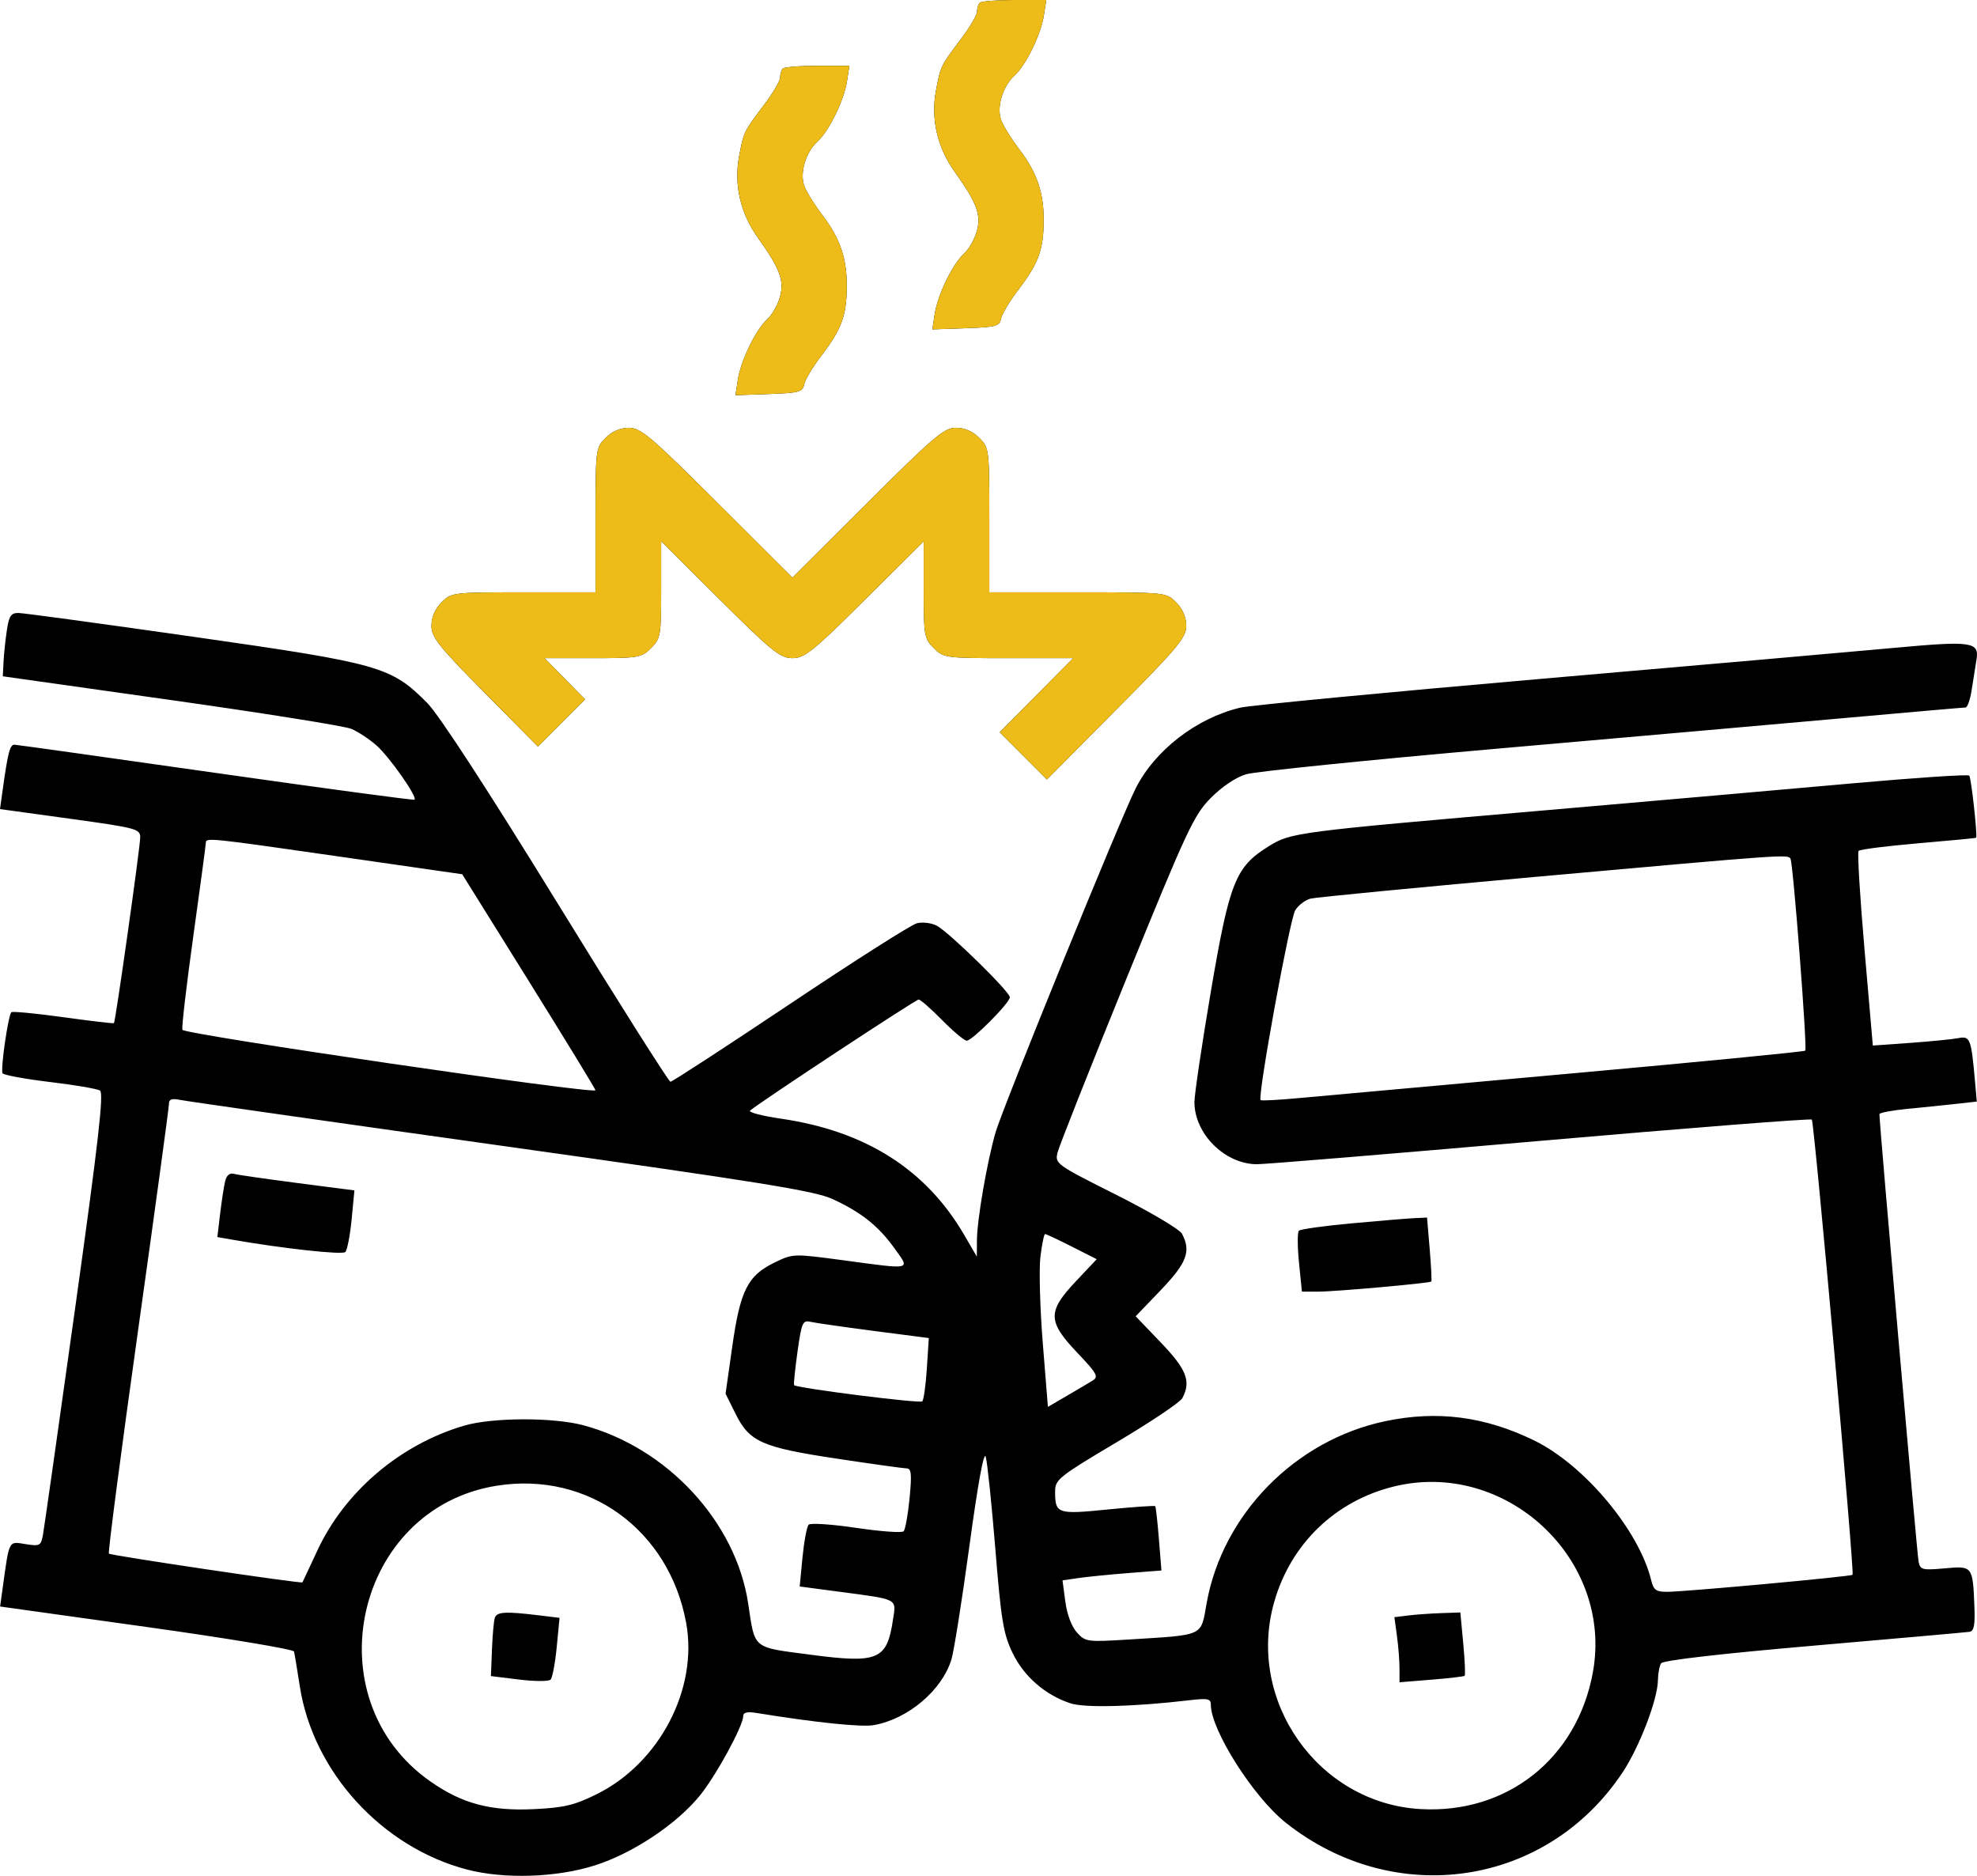
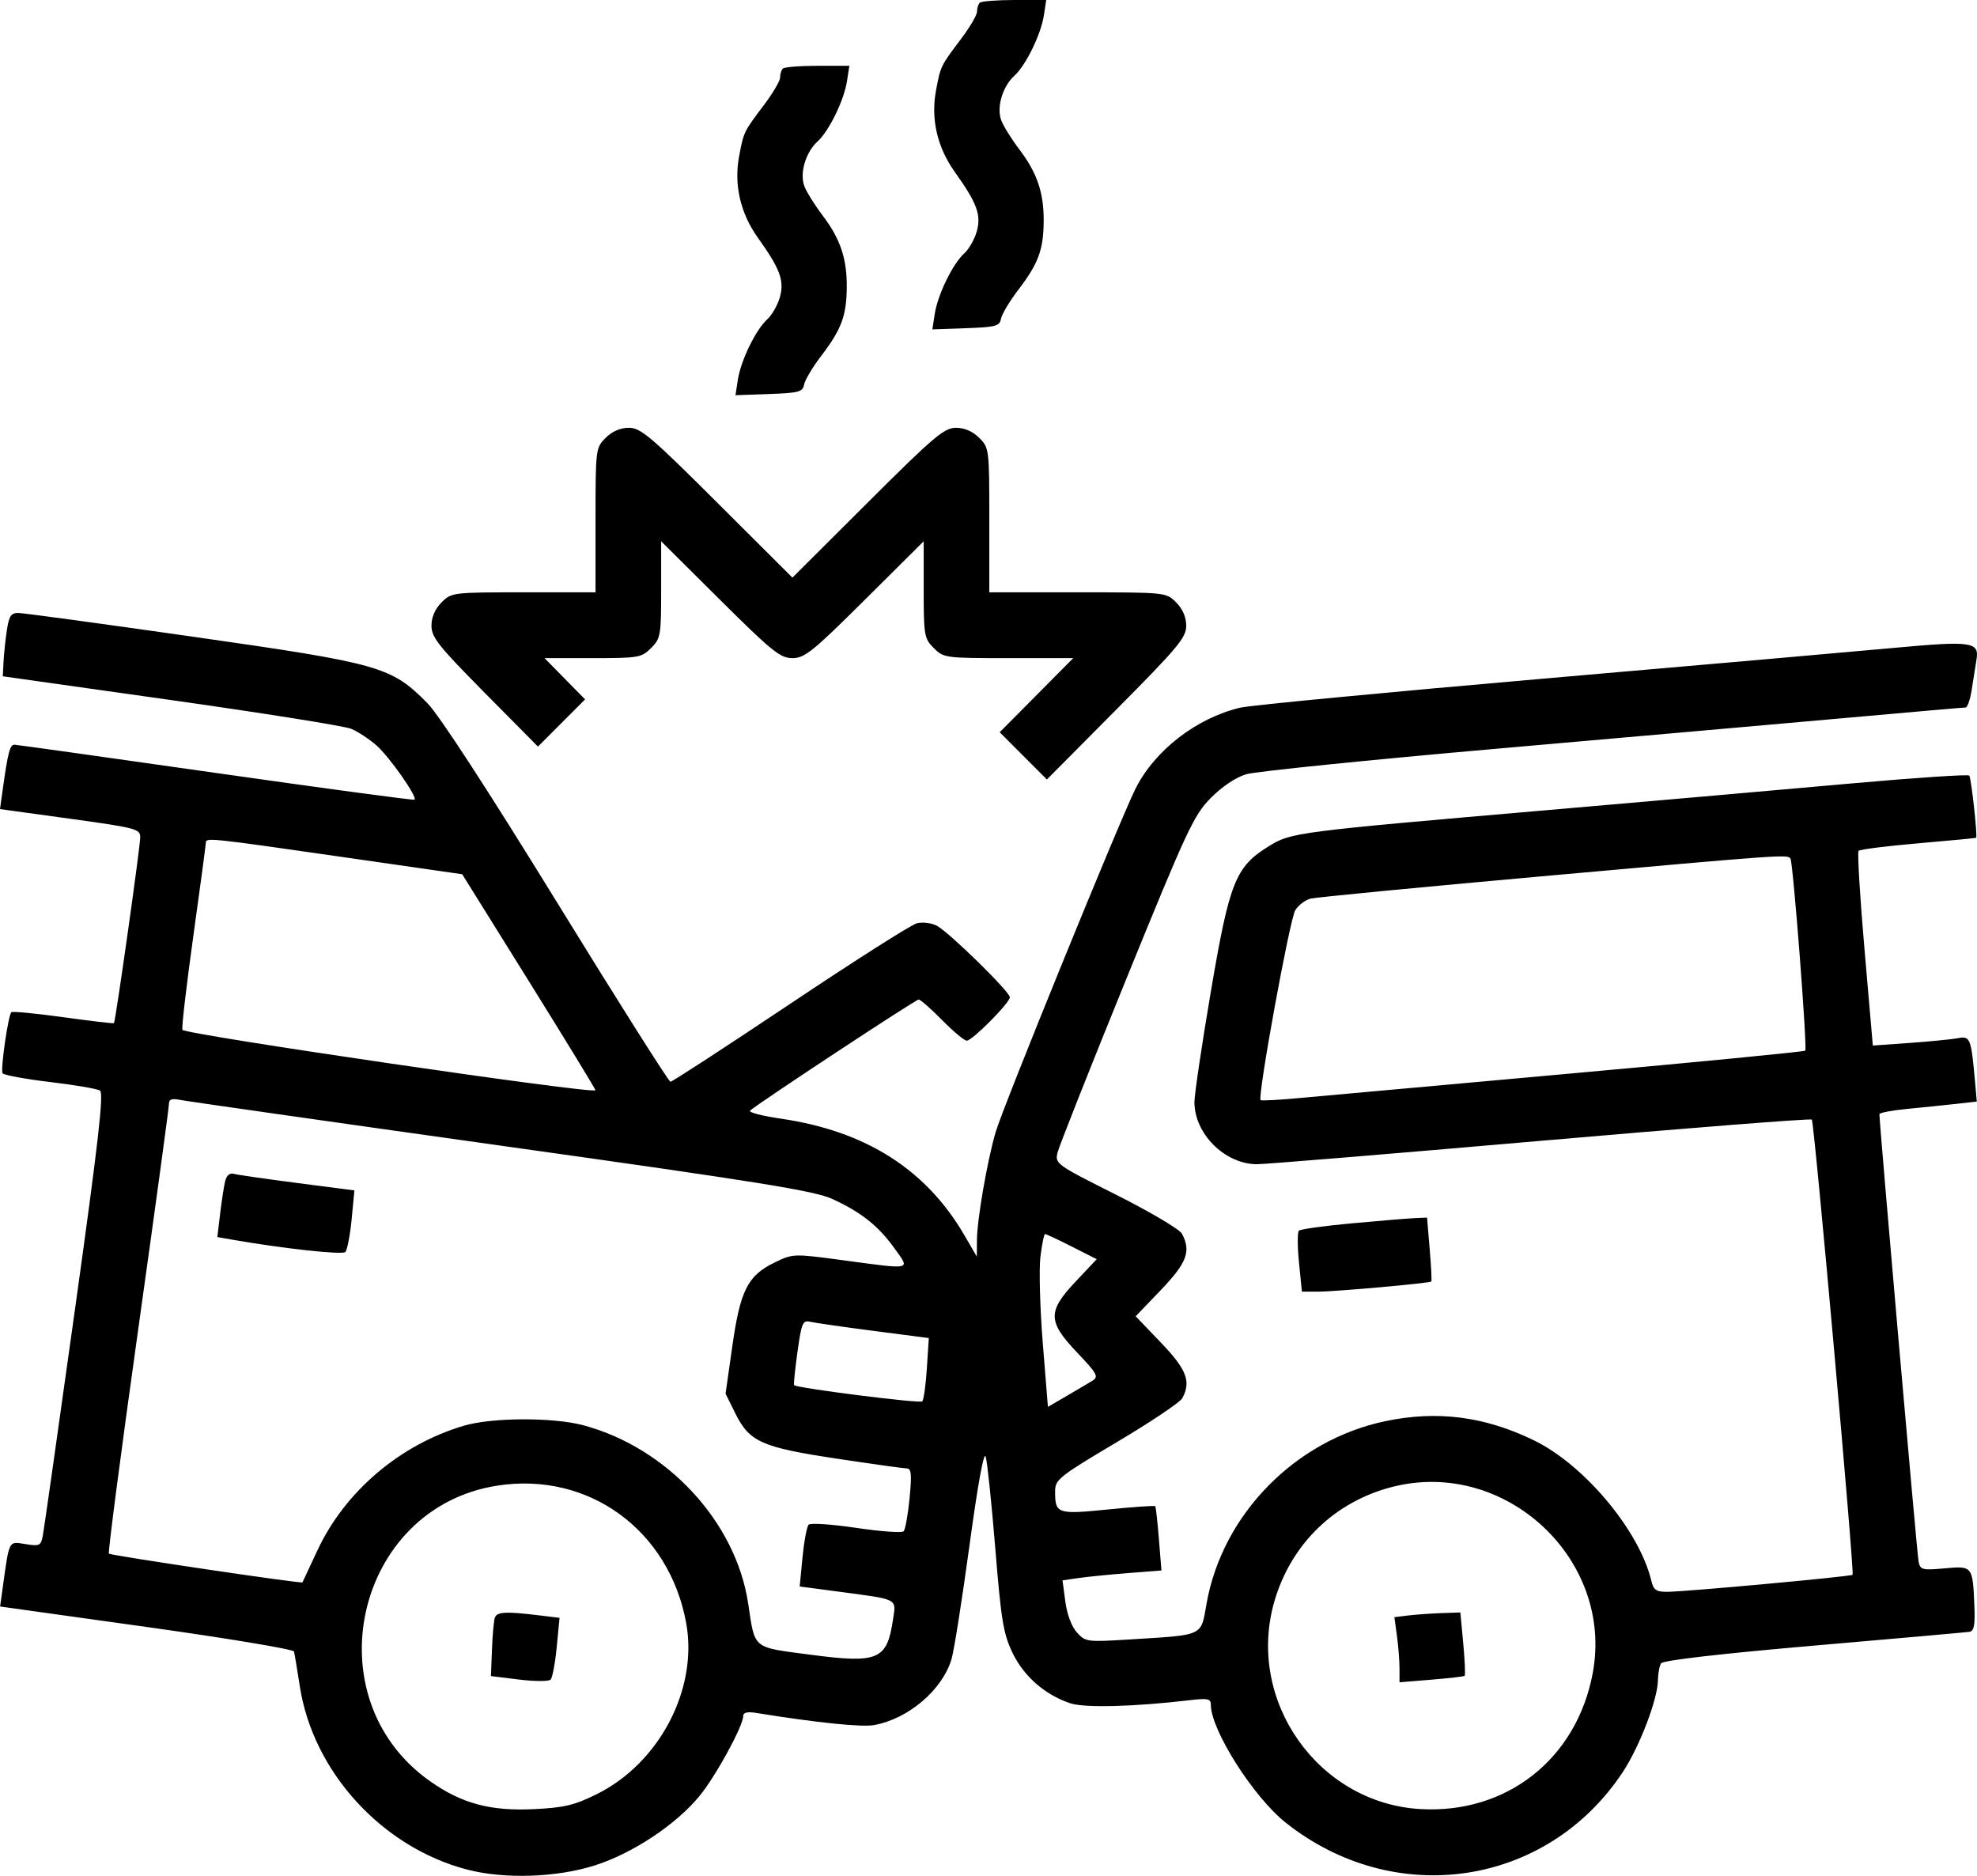
<svg xmlns="http://www.w3.org/2000/svg" width="78" height="74" viewBox="0 0 78 74" fill="none">
  <path fill-rule="evenodd" clip-rule="evenodd" d="M38.655 0.108C38.596 0.168 38.547 0.325 38.547 0.458C38.547 0.591 38.266 1.072 37.923 1.527C37.108 2.608 37.112 2.598 36.93 3.564C36.718 4.684 36.976 5.81 37.666 6.777C38.547 8.011 38.718 8.472 38.539 9.122C38.453 9.433 38.23 9.826 38.043 9.996C37.589 10.408 36.998 11.619 36.88 12.38L36.785 12.994L38.109 12.947C39.287 12.906 39.44 12.864 39.492 12.576C39.525 12.397 39.83 11.886 40.171 11.44C40.962 10.403 41.163 9.868 41.177 8.762C41.191 7.622 40.925 6.826 40.222 5.902C39.914 5.497 39.591 4.979 39.504 4.75C39.309 4.236 39.553 3.41 40.027 2.981C40.475 2.575 41.068 1.36 41.184 0.609L41.278 0H40.02C39.329 0 38.714 0.049 38.655 0.108ZM30.887 2.705C30.827 2.764 30.779 2.921 30.779 3.055C30.779 3.188 30.498 3.668 30.155 4.123C29.34 5.204 29.344 5.195 29.162 6.16C28.95 7.28 29.208 8.406 29.898 9.374C30.779 10.607 30.95 11.068 30.771 11.718C30.685 12.029 30.462 12.422 30.275 12.592C29.82 13.004 29.23 14.215 29.112 14.976L29.017 15.591L30.341 15.544C31.518 15.502 31.672 15.461 31.724 15.172C31.756 14.994 32.062 14.482 32.402 14.036C33.194 12.999 33.395 12.464 33.408 11.358C33.423 10.218 33.157 9.422 32.454 8.499C32.146 8.094 31.823 7.575 31.736 7.347C31.541 6.832 31.785 6.007 32.259 5.577C32.707 5.171 33.3 3.956 33.416 3.205L33.51 2.596H32.252C31.561 2.596 30.946 2.645 30.887 2.705ZM23.893 17.274C23.502 17.667 23.496 17.713 23.496 20.52V23.367H20.657C17.857 23.367 17.811 23.372 17.42 23.765C17.163 24.023 17.023 24.348 17.023 24.686C17.023 25.139 17.303 25.492 19.123 27.33L21.224 29.452L22.154 28.521L23.084 27.59L22.284 26.777L21.485 25.963H23.388C25.193 25.963 25.311 25.942 25.688 25.565C26.065 25.187 26.085 25.068 26.085 23.26V21.353L28.404 23.658C30.459 25.701 30.785 25.963 31.264 25.963C31.744 25.963 32.07 25.701 34.124 23.658L36.443 21.353V23.26C36.443 25.068 36.464 25.187 36.84 25.565C37.228 25.954 37.296 25.963 39.791 25.963H42.343L40.893 27.424L39.442 28.886L40.373 29.818L41.304 30.75L44.052 27.982C46.474 25.543 46.801 25.151 46.801 24.689C46.801 24.347 46.662 24.024 46.404 23.765C46.006 23.367 46.006 23.367 42.519 23.367H39.032V20.52C39.032 17.713 39.027 17.667 38.635 17.274C38.377 17.016 38.055 16.876 37.715 16.876C37.252 16.876 36.846 17.221 34.228 19.832L31.264 22.787L28.301 19.832C25.683 17.221 25.276 16.876 24.814 16.876C24.474 16.876 24.151 17.016 23.893 17.274ZM0.27 24.868C0.213 25.247 0.154 25.81 0.139 26.118L0.11 26.679L6.744 27.616C10.393 28.131 13.594 28.642 13.857 28.751C14.119 28.86 14.569 29.156 14.855 29.408C15.366 29.858 16.476 31.44 16.356 31.547C16.322 31.576 12.799 31.102 8.526 30.493C4.253 29.884 0.675 29.382 0.573 29.378C0.392 29.371 0.311 29.682 0.104 31.172L0 31.918L2.766 32.299C5.379 32.659 5.532 32.7 5.532 33.032C5.532 33.41 4.558 40.299 4.496 40.362C4.475 40.383 3.574 40.277 2.492 40.127C1.41 39.977 0.49 39.889 0.448 39.932C0.321 40.059 0.014 42.196 0.102 42.339C0.147 42.411 0.984 42.566 1.963 42.683C2.942 42.8 3.833 42.952 3.944 43.02C4.102 43.118 3.883 45.032 2.961 51.633C2.309 56.301 1.738 60.321 1.692 60.566C1.614 60.979 1.565 61.004 1.002 60.913C0.329 60.806 0.372 60.723 0.106 62.64L0.004 63.375L5.781 64.182C8.959 64.626 11.578 65.062 11.6 65.151C11.623 65.24 11.726 65.859 11.829 66.525C12.351 69.898 15.071 72.876 18.431 73.753C19.892 74.135 21.952 74.069 23.46 73.591C24.959 73.116 26.68 71.974 27.608 70.838C28.243 70.061 29.321 68.087 29.322 67.7C29.322 67.553 29.482 67.515 29.848 67.575C32.205 67.957 33.995 68.142 34.485 68.053C35.836 67.807 37.165 66.68 37.538 65.463C37.637 65.139 37.956 63.122 38.248 60.979C38.585 58.506 38.82 57.224 38.891 57.467C38.953 57.677 39.123 59.309 39.269 61.094C39.499 63.921 39.586 64.451 39.948 65.204C40.394 66.132 41.233 66.863 42.231 67.194C42.794 67.38 44.737 67.33 46.922 67.073C47.654 66.987 47.772 67.011 47.772 67.249C47.772 68.248 49.451 70.892 50.73 71.906C55.039 75.321 61.036 74.421 64.023 69.91C64.684 68.912 65.402 67.037 65.411 66.287C65.415 66.019 65.471 65.717 65.536 65.616C65.611 65.5 67.854 65.24 71.562 64.919C74.811 64.638 77.574 64.393 77.703 64.374C77.882 64.347 77.927 64.111 77.897 63.366C77.833 61.777 77.826 61.769 76.723 61.87C75.842 61.95 75.763 61.929 75.695 61.607C75.636 61.323 74.147 44.308 74.15 43.953C74.151 43.897 74.643 43.803 75.244 43.745C75.845 43.687 76.709 43.599 77.164 43.548L77.992 43.456L77.925 42.702C77.77 40.959 77.734 40.862 77.257 40.954C77.018 41 76.162 41.084 75.356 41.142L73.89 41.246L73.562 37.458C73.381 35.375 73.276 33.624 73.328 33.566C73.38 33.508 74.443 33.374 75.689 33.267C76.935 33.161 77.96 33.062 77.967 33.048C78.021 32.931 77.769 30.672 77.694 30.596C77.64 30.543 75.564 30.681 73.082 30.903C70.599 31.126 65.182 31.601 61.043 31.959C51.076 32.82 50.937 32.838 50.047 33.39C48.745 34.197 48.507 34.795 47.774 39.107C47.418 41.204 47.126 43.169 47.125 43.474C47.123 44.722 48.314 45.914 49.577 45.928C49.875 45.931 54.906 45.517 60.758 45.007C66.609 44.497 71.436 44.119 71.483 44.166C71.579 44.262 73.171 62.035 73.091 62.124C73.03 62.193 66.506 62.792 65.779 62.796C65.342 62.798 65.239 62.725 65.149 62.352C64.674 60.377 62.507 57.787 60.523 56.822C58.575 55.874 56.702 55.633 54.65 56.065C51.1 56.812 48.231 59.739 47.605 63.252C47.37 64.571 47.545 64.489 44.535 64.677C42.889 64.779 42.825 64.771 42.488 64.399C42.279 64.168 42.097 63.683 42.031 63.18L41.92 62.344L42.54 62.254C42.881 62.203 43.759 62.116 44.491 62.058L45.823 61.954L45.723 60.713C45.668 60.03 45.603 59.448 45.578 59.418C45.554 59.389 44.715 59.447 43.713 59.547C41.704 59.748 41.626 59.721 41.628 58.823C41.63 58.368 41.789 58.241 44.06 56.893C45.397 56.099 46.56 55.319 46.646 55.159C47 54.496 46.82 54.027 45.804 52.967L44.807 51.926L45.804 50.886C46.83 49.814 47 49.358 46.632 48.668C46.539 48.494 45.373 47.804 44.04 47.134C41.675 45.947 41.619 45.907 41.722 45.474C41.78 45.23 43.001 42.146 44.435 38.622C46.838 32.719 47.101 32.156 47.772 31.477C48.214 31.031 48.762 30.663 49.167 30.543C49.533 30.433 54.012 29.978 59.12 29.53C64.227 29.083 70.433 28.535 72.909 28.314C75.386 28.092 77.473 27.91 77.548 27.91C77.623 27.91 77.731 27.6 77.789 27.221C77.848 26.841 77.933 26.304 77.979 26.026C78.097 25.317 77.803 25.275 74.718 25.559C73.294 25.691 67.067 26.237 60.881 26.773C54.694 27.31 49.315 27.825 48.925 27.918C47.205 28.329 45.565 29.597 44.806 31.101C44.203 32.298 39.566 43.678 39.281 44.663C38.946 45.816 38.548 48.117 38.544 48.924L38.54 49.573L38.049 48.729C36.539 46.133 34.153 44.617 30.807 44.13C30.066 44.022 29.52 43.879 29.593 43.813C29.904 43.53 36.125 39.431 36.244 39.431C36.316 39.431 36.733 39.797 37.171 40.243C37.61 40.689 38.047 41.054 38.142 41.054C38.359 41.054 39.842 39.56 39.842 39.341C39.842 39.121 37.425 36.756 36.954 36.515C36.745 36.408 36.395 36.366 36.175 36.422C35.954 36.477 33.705 37.907 31.175 39.6C28.645 41.292 26.52 42.675 26.452 42.674C26.384 42.672 24.363 39.477 21.962 35.574C19.231 31.137 17.32 28.201 16.862 27.738C15.43 26.294 15.007 26.174 7.65 25.123C4.037 24.607 0.922 24.183 0.727 24.181C0.434 24.179 0.355 24.296 0.27 24.868ZM8.121 33.244C8.121 33.321 7.9 34.973 7.629 36.914C7.358 38.855 7.163 40.525 7.196 40.624C7.256 40.805 23.499 43.182 23.493 43.009C23.491 42.96 22.308 41.023 20.863 38.704L18.236 34.488L13.462 33.801C8.252 33.051 8.121 33.038 8.121 33.244ZM60.81 34.571C56.009 35.002 51.913 35.397 51.708 35.449C51.504 35.5 51.232 35.705 51.104 35.905C50.888 36.241 49.604 43.274 49.736 43.398C49.768 43.429 50.45 43.393 51.251 43.318C52.053 43.243 56.857 42.809 61.928 42.353C66.999 41.897 71.182 41.489 71.224 41.447C71.311 41.361 70.748 34.063 70.641 33.874C70.542 33.7 70.436 33.707 60.81 34.571ZM6.665 43.557C6.665 43.698 6.115 47.728 5.443 52.514C4.771 57.299 4.255 61.248 4.296 61.289C4.371 61.364 11.903 62.482 11.933 62.423C11.942 62.406 12.208 61.837 12.525 61.158C13.606 58.839 15.787 56.984 18.306 56.242C19.414 55.915 21.819 55.906 23.009 56.224C26.324 57.108 29.033 60.035 29.518 63.255C29.794 65.084 29.657 64.971 31.979 65.277C34.651 65.629 34.994 65.484 35.231 63.898C35.359 63.045 35.48 63.107 33.066 62.786L31.551 62.585L31.662 61.434C31.724 60.801 31.832 60.222 31.904 60.148C31.976 60.074 32.822 60.13 33.782 60.273C34.743 60.416 35.584 60.477 35.651 60.408C35.717 60.339 35.823 59.754 35.886 59.107C35.977 58.16 35.956 57.93 35.776 57.928C35.654 57.926 34.41 57.753 33.013 57.542C30.051 57.096 29.57 56.881 29.015 55.763L28.626 54.98L28.892 53.11C29.204 50.907 29.5 50.32 30.555 49.808C31.286 49.453 31.297 49.452 33.259 49.715C36.033 50.088 35.914 50.115 35.29 49.245C34.657 48.361 33.973 47.818 32.84 47.299C32.133 46.975 29.971 46.627 19.774 45.197C13.053 44.254 7.355 43.441 7.11 43.391C6.774 43.322 6.665 43.363 6.665 43.557ZM8.88 46.607C8.832 46.81 8.744 47.387 8.684 47.889L8.575 48.801L9.117 48.896C11.152 49.253 13.507 49.511 13.624 49.391C13.7 49.313 13.812 48.734 13.873 48.105L13.983 46.96L11.74 46.67C10.506 46.51 9.378 46.348 9.233 46.308C9.059 46.261 8.938 46.364 8.88 46.607ZM53.327 48.26C52.243 48.359 51.306 48.49 51.246 48.551C51.185 48.612 51.187 49.177 51.25 49.807L51.365 50.953H52.028C52.697 50.953 56.395 50.622 56.471 50.555C56.493 50.536 56.464 49.96 56.407 49.276L56.302 48.032L55.8 48.055C55.523 48.068 54.411 48.16 53.327 48.26ZM41.049 49.568C40.988 50.056 41.03 51.591 41.141 52.978L41.344 55.5L42.09 55.065C42.5 54.826 42.96 54.554 43.111 54.461C43.353 54.312 43.279 54.179 42.504 53.365C41.329 52.129 41.321 51.739 42.446 50.547L43.269 49.674L42.288 49.177C41.749 48.904 41.274 48.681 41.233 48.681C41.193 48.681 41.11 49.08 41.049 49.568ZM31.463 53.333C31.366 54.029 31.306 54.618 31.33 54.643C31.448 54.761 36.295 55.374 36.386 55.283C36.444 55.225 36.526 54.639 36.568 53.981L36.645 52.785L34.48 52.504C33.29 52.349 32.164 52.188 31.978 52.145C31.669 52.073 31.626 52.172 31.463 53.333ZM19.612 58.608C14.007 59.487 12.311 67.006 16.98 70.276C18.228 71.151 19.349 71.451 21.062 71.369C22.252 71.312 22.657 71.216 23.534 70.783C26.019 69.556 27.551 66.625 27.071 64.017C26.395 60.351 23.211 58.042 19.612 58.608ZM54.974 58.646C52.675 59.217 50.929 60.905 50.274 63.19C49.156 67.09 52.005 71.132 56.036 71.366C59.453 71.564 62.219 69.376 62.843 65.982C63.664 61.512 59.408 57.544 54.974 58.646ZM19.526 63.812C19.484 63.924 19.432 64.489 19.41 65.068L19.369 66.12L20.482 66.257C21.093 66.332 21.652 66.333 21.724 66.259C21.795 66.185 21.904 65.606 21.965 64.973L22.076 63.822L21.208 63.717C19.949 63.565 19.611 63.585 19.526 63.812ZM55.56 63.729L55.014 63.796L55.115 64.537C55.171 64.944 55.216 65.522 55.216 65.821V66.364L56.471 66.262C57.16 66.206 57.752 66.138 57.785 66.109C57.818 66.081 57.794 65.507 57.731 64.834L57.616 63.61L56.861 63.636C56.446 63.65 55.861 63.692 55.56 63.729Z" fill="black" />
-   <path fill-rule="evenodd" clip-rule="evenodd" d="M38.656 0.108C38.596 0.168 38.548 0.325 38.548 0.458C38.548 0.591 38.267 1.072 37.924 1.527C37.109 2.608 37.113 2.598 36.931 3.564C36.719 4.684 36.977 5.81 37.667 6.777C38.548 8.011 38.719 8.472 38.54 9.122C38.454 9.433 38.231 9.826 38.044 9.996C37.59 10.408 36.999 11.619 36.881 12.38L36.786 12.994L38.11 12.947C39.288 12.906 39.441 12.864 39.493 12.576C39.526 12.397 39.831 11.886 40.172 11.44C40.963 10.403 41.164 9.868 41.178 8.762C41.192 7.622 40.926 6.826 40.223 5.902C39.915 5.497 39.592 4.979 39.505 4.75C39.31 4.236 39.554 3.41 40.028 2.981C40.476 2.575 41.069 1.36 41.185 0.609L41.279 0H40.021C39.33 0 38.715 0.049 38.656 0.108ZM30.888 2.705C30.828 2.764 30.78 2.921 30.78 3.055C30.78 3.188 30.499 3.668 30.156 4.123C29.341 5.204 29.345 5.195 29.163 6.16C28.951 7.28 29.209 8.406 29.899 9.374C30.779 10.607 30.951 11.068 30.772 11.718C30.686 12.029 30.463 12.422 30.276 12.592C29.822 13.004 29.23 14.215 29.113 14.976L29.018 15.591L30.342 15.544C31.519 15.502 31.673 15.461 31.725 15.172C31.757 14.994 32.062 14.482 32.403 14.036C33.194 12.999 33.395 12.464 33.409 11.358C33.424 10.218 33.158 9.422 32.455 8.499C32.147 8.094 31.824 7.575 31.737 7.347C31.542 6.832 31.786 6.007 32.26 5.577C32.708 5.171 33.3 3.956 33.416 3.205L33.511 2.596H32.253C31.561 2.596 30.947 2.645 30.888 2.705ZM23.894 17.274C23.503 17.667 23.497 17.713 23.497 20.52V23.367H20.657C17.858 23.367 17.812 23.372 17.421 23.765C17.163 24.023 17.023 24.348 17.023 24.686C17.023 25.139 17.304 25.492 19.124 27.33L21.225 29.452L22.154 28.521L23.084 27.59L22.285 26.777L21.486 25.963H23.389C25.194 25.963 25.312 25.942 25.689 25.565C26.066 25.187 26.086 25.068 26.086 23.26V21.353L28.405 23.658C30.46 25.701 30.785 25.963 31.265 25.963C31.745 25.963 32.071 25.701 34.125 23.658L36.444 21.353V23.26C36.444 25.068 36.465 25.187 36.841 25.565C37.23 25.954 37.297 25.963 39.791 25.963H42.344L40.894 27.424L39.443 28.886L40.374 29.818L41.305 30.75L44.053 27.982C46.475 25.543 46.802 25.151 46.802 24.689C46.802 24.347 46.663 24.024 46.404 23.765C46.007 23.367 46.007 23.367 42.52 23.367H39.033V20.52C39.033 17.713 39.028 17.667 38.636 17.274C38.378 17.016 38.056 16.876 37.716 16.876C37.253 16.876 36.847 17.221 34.229 19.832L31.265 22.787L28.302 19.832C25.684 17.221 25.277 16.876 24.815 16.876C24.475 16.876 24.152 17.016 23.894 17.274Z" fill="#EDBC18" />
</svg>